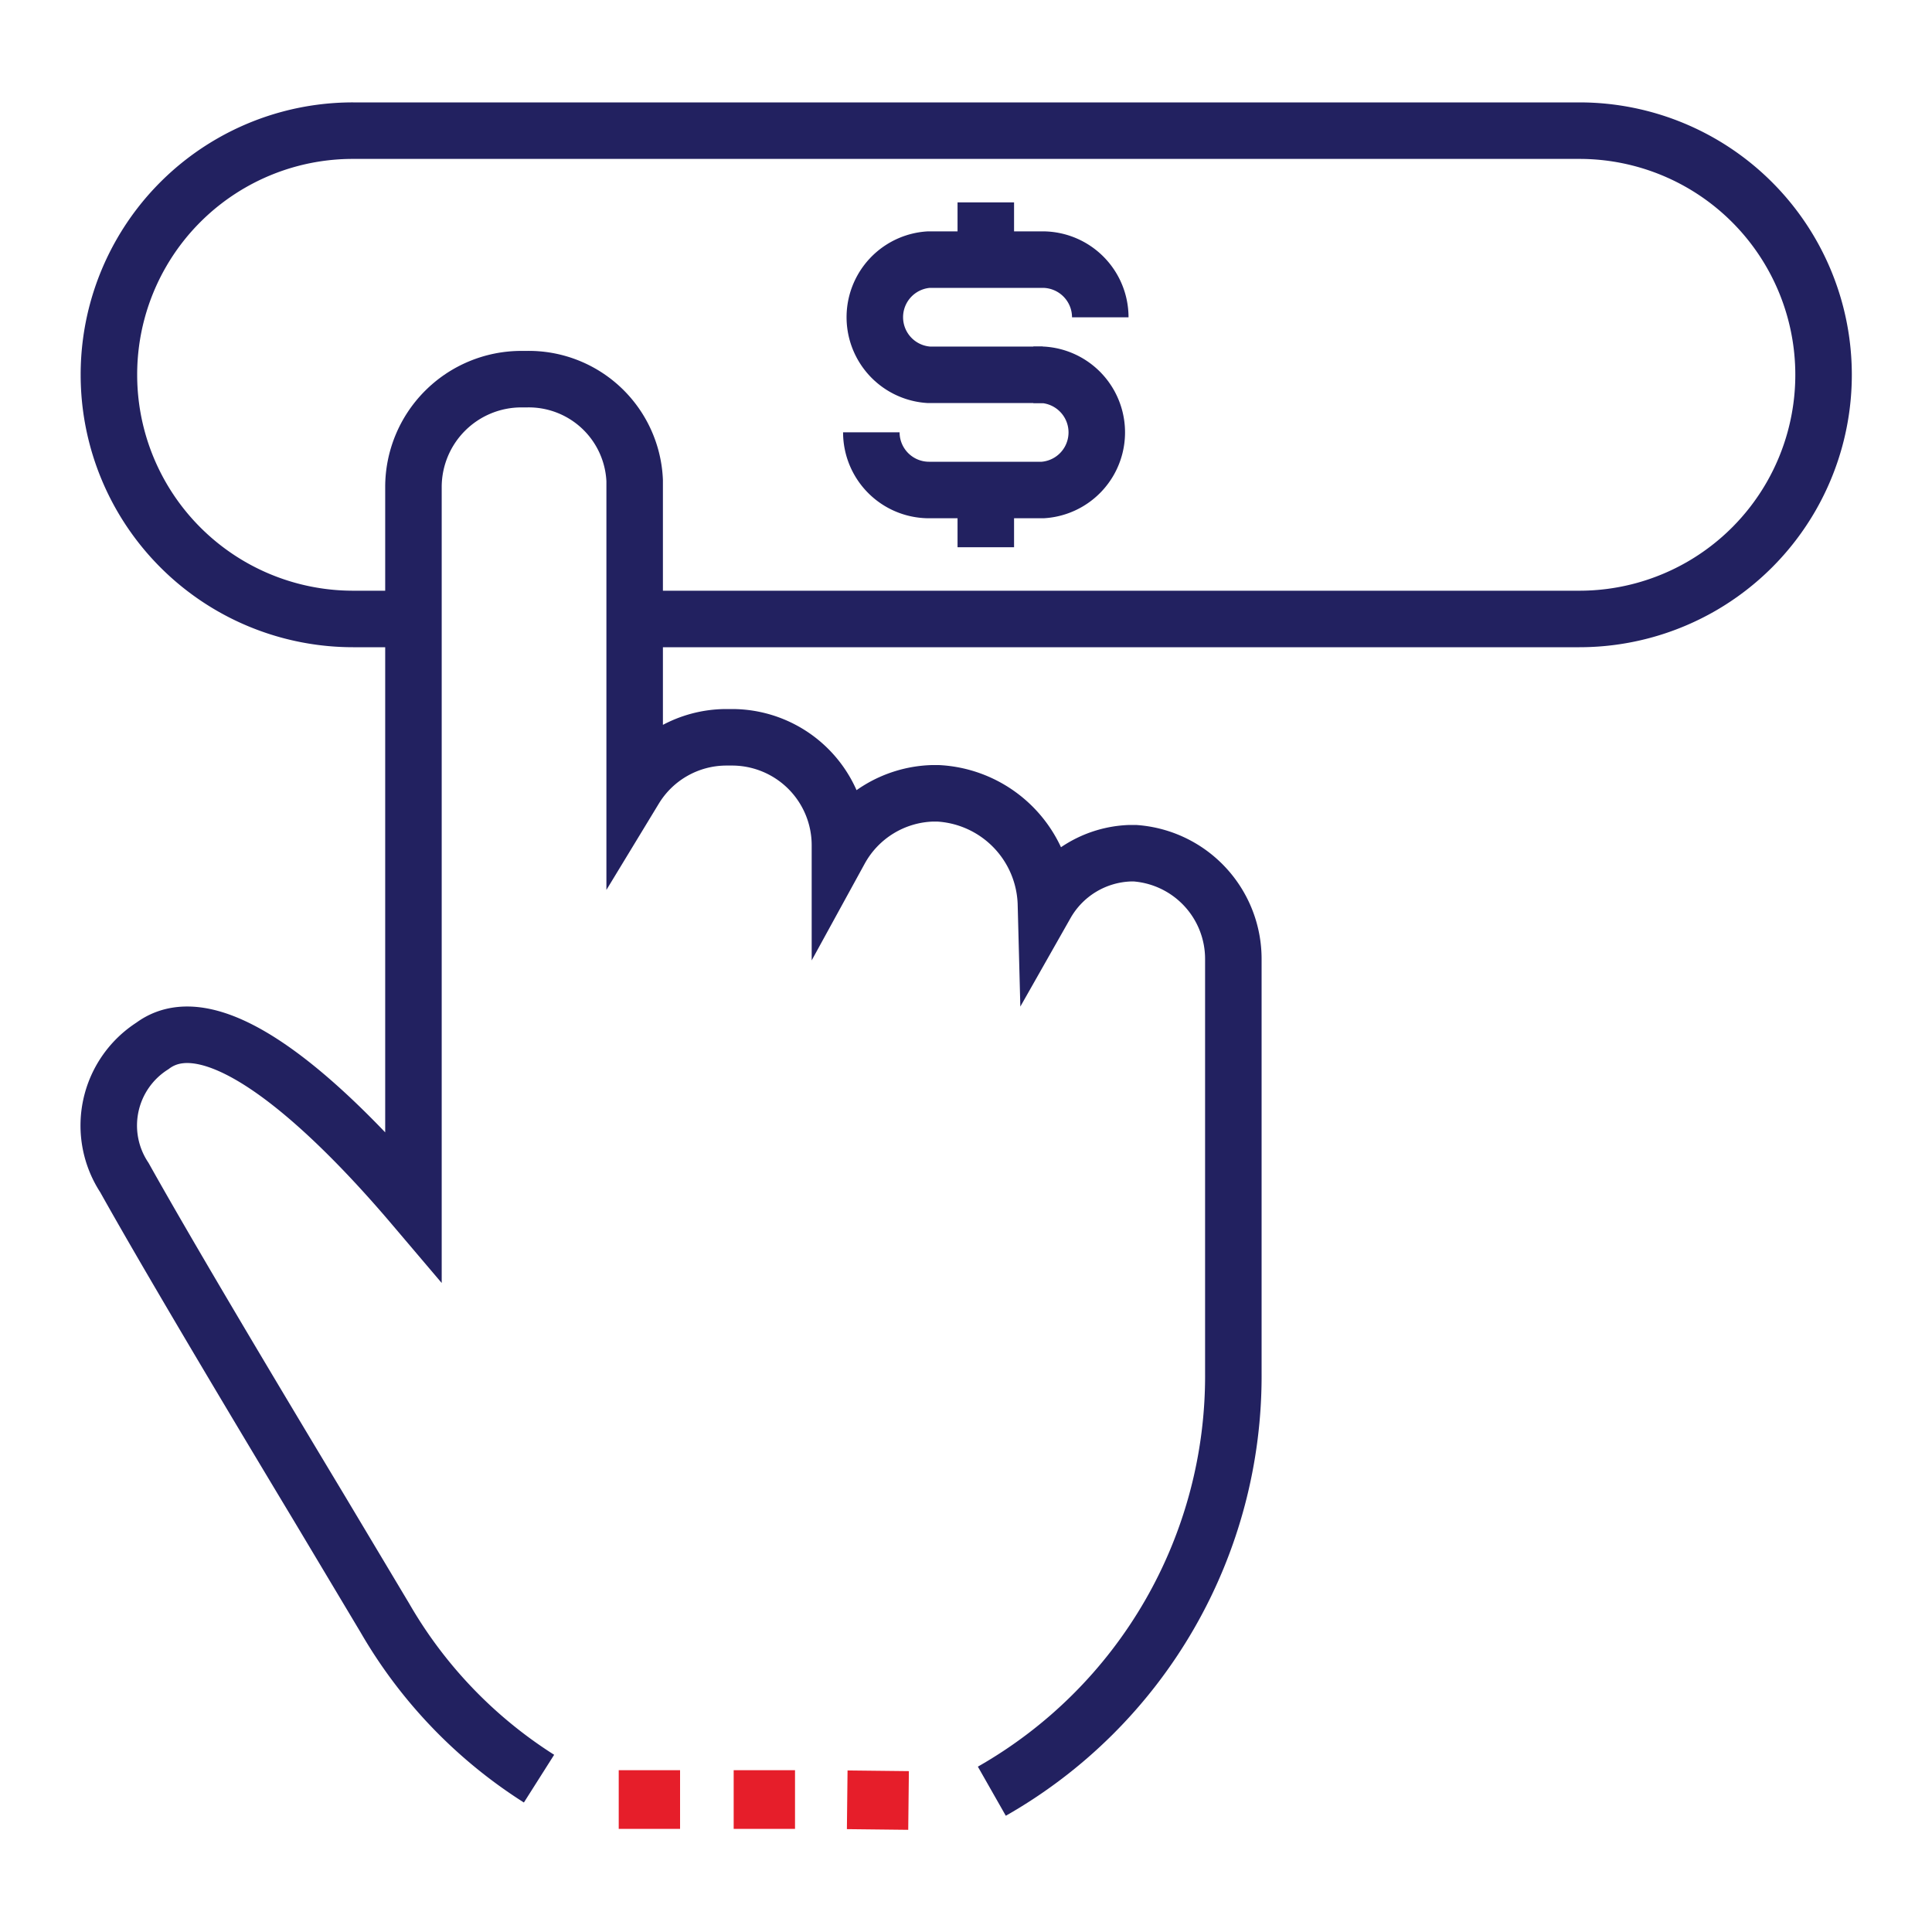
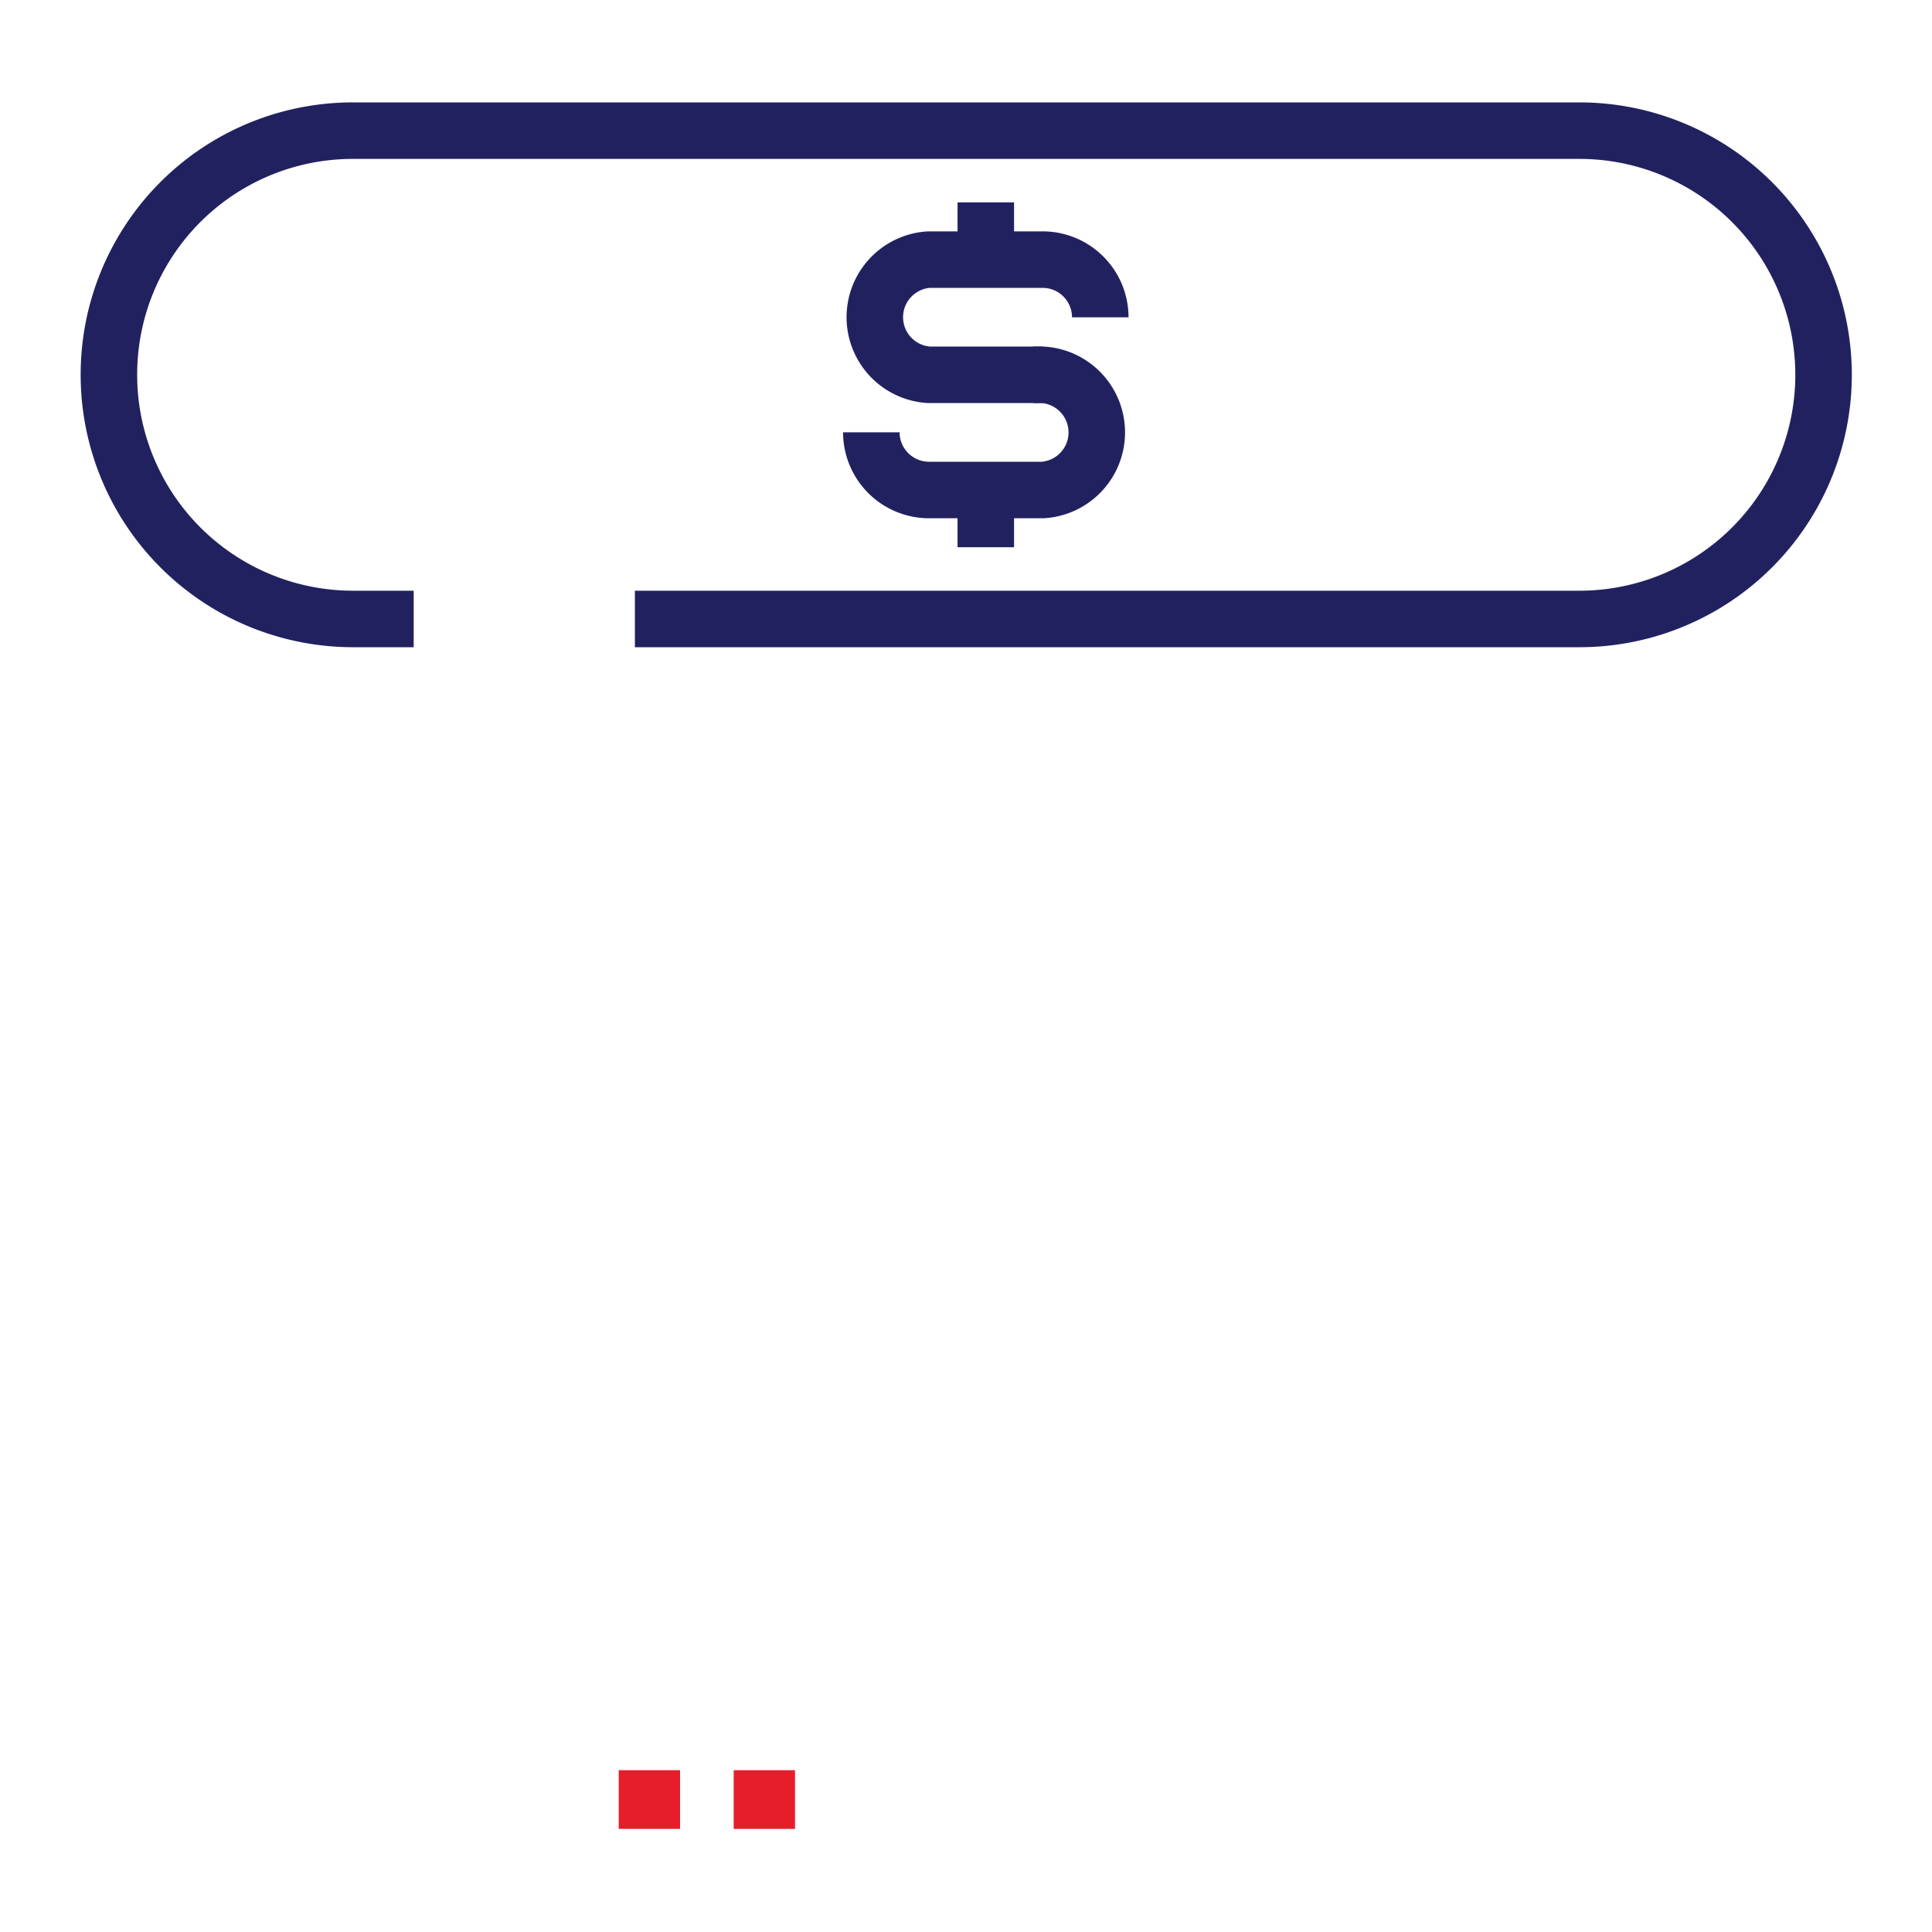
<svg xmlns="http://www.w3.org/2000/svg" viewBox="0 0 80 80">
  <defs>
    <style>.cls-1{fill:none;stroke:#222160;stroke-miterlimit:10;stroke-width:2.34px;}.cls-2{fill:#e61e2a;}</style>
  </defs>
  <g id="Layer_2" data-name="Layer 2">
    <path class="cls-1" d="M26.29,25.63H65.4A10.11,10.11,0,0,0,75.51,15.52h0A10.11,10.11,0,0,0,65.4,5.41H14.62A10.1,10.1,0,0,0,4.51,15.52h0A10.11,10.11,0,0,0,14.62,25.63h2.51" />
-     <path class="cls-1" d="M41.07,74.17a19.78,19.78,0,0,0,10-17.33V39.73A4.39,4.39,0,0,0,47,35.33h-.21a4.17,4.17,0,0,0-3.48,2.11,4.72,4.72,0,0,0-4.46-4.59H38.6a4.53,4.53,0,0,0-3.82,2.35V35a4.47,4.47,0,0,0-4.47-4.47h-.23a4.45,4.45,0,0,0-3.8,2.14V19.9a4.39,4.39,0,0,0-4.47-4.2h-.23a4.47,4.47,0,0,0-4.46,4.47V49.94c-2.7-3.18-8-8.73-10.81-6.63a3.91,3.91,0,0,0-1.16,5.45c1.9,3.4,5.46,9.35,8.07,13.69L15.94,67a19.3,19.3,0,0,0,6.38,6.65" />
    <rect class="cls-2" x="25.62" y="73.3" width="2.54" height="2.43" />
-     <rect class="cls-2" x="35.14" y="73.26" width="2.43" height="2.54" transform="translate(-38.58 110.06) rotate(-89.36)" />
    <rect class="cls-2" x="30.38" y="73.3" width="2.54" height="2.43" />
    <line class="cls-1" x1="40.82" y1="8.38" x2="40.82" y2="10.76" />
    <line class="cls-1" x1="40.82" y1="20.24" x2="40.82" y2="22.66" />
    <path class="cls-1" d="M45.56,13.14a2.39,2.39,0,0,0-2.39-2.39H38.46a2.39,2.39,0,0,0,0,4.77h4.72" />
    <path class="cls-1" d="M42.79,15.52h.39a2.39,2.39,0,0,1,0,4.77H38.47a2.39,2.39,0,0,1-2.39-2.39" />
  </g>
</svg>